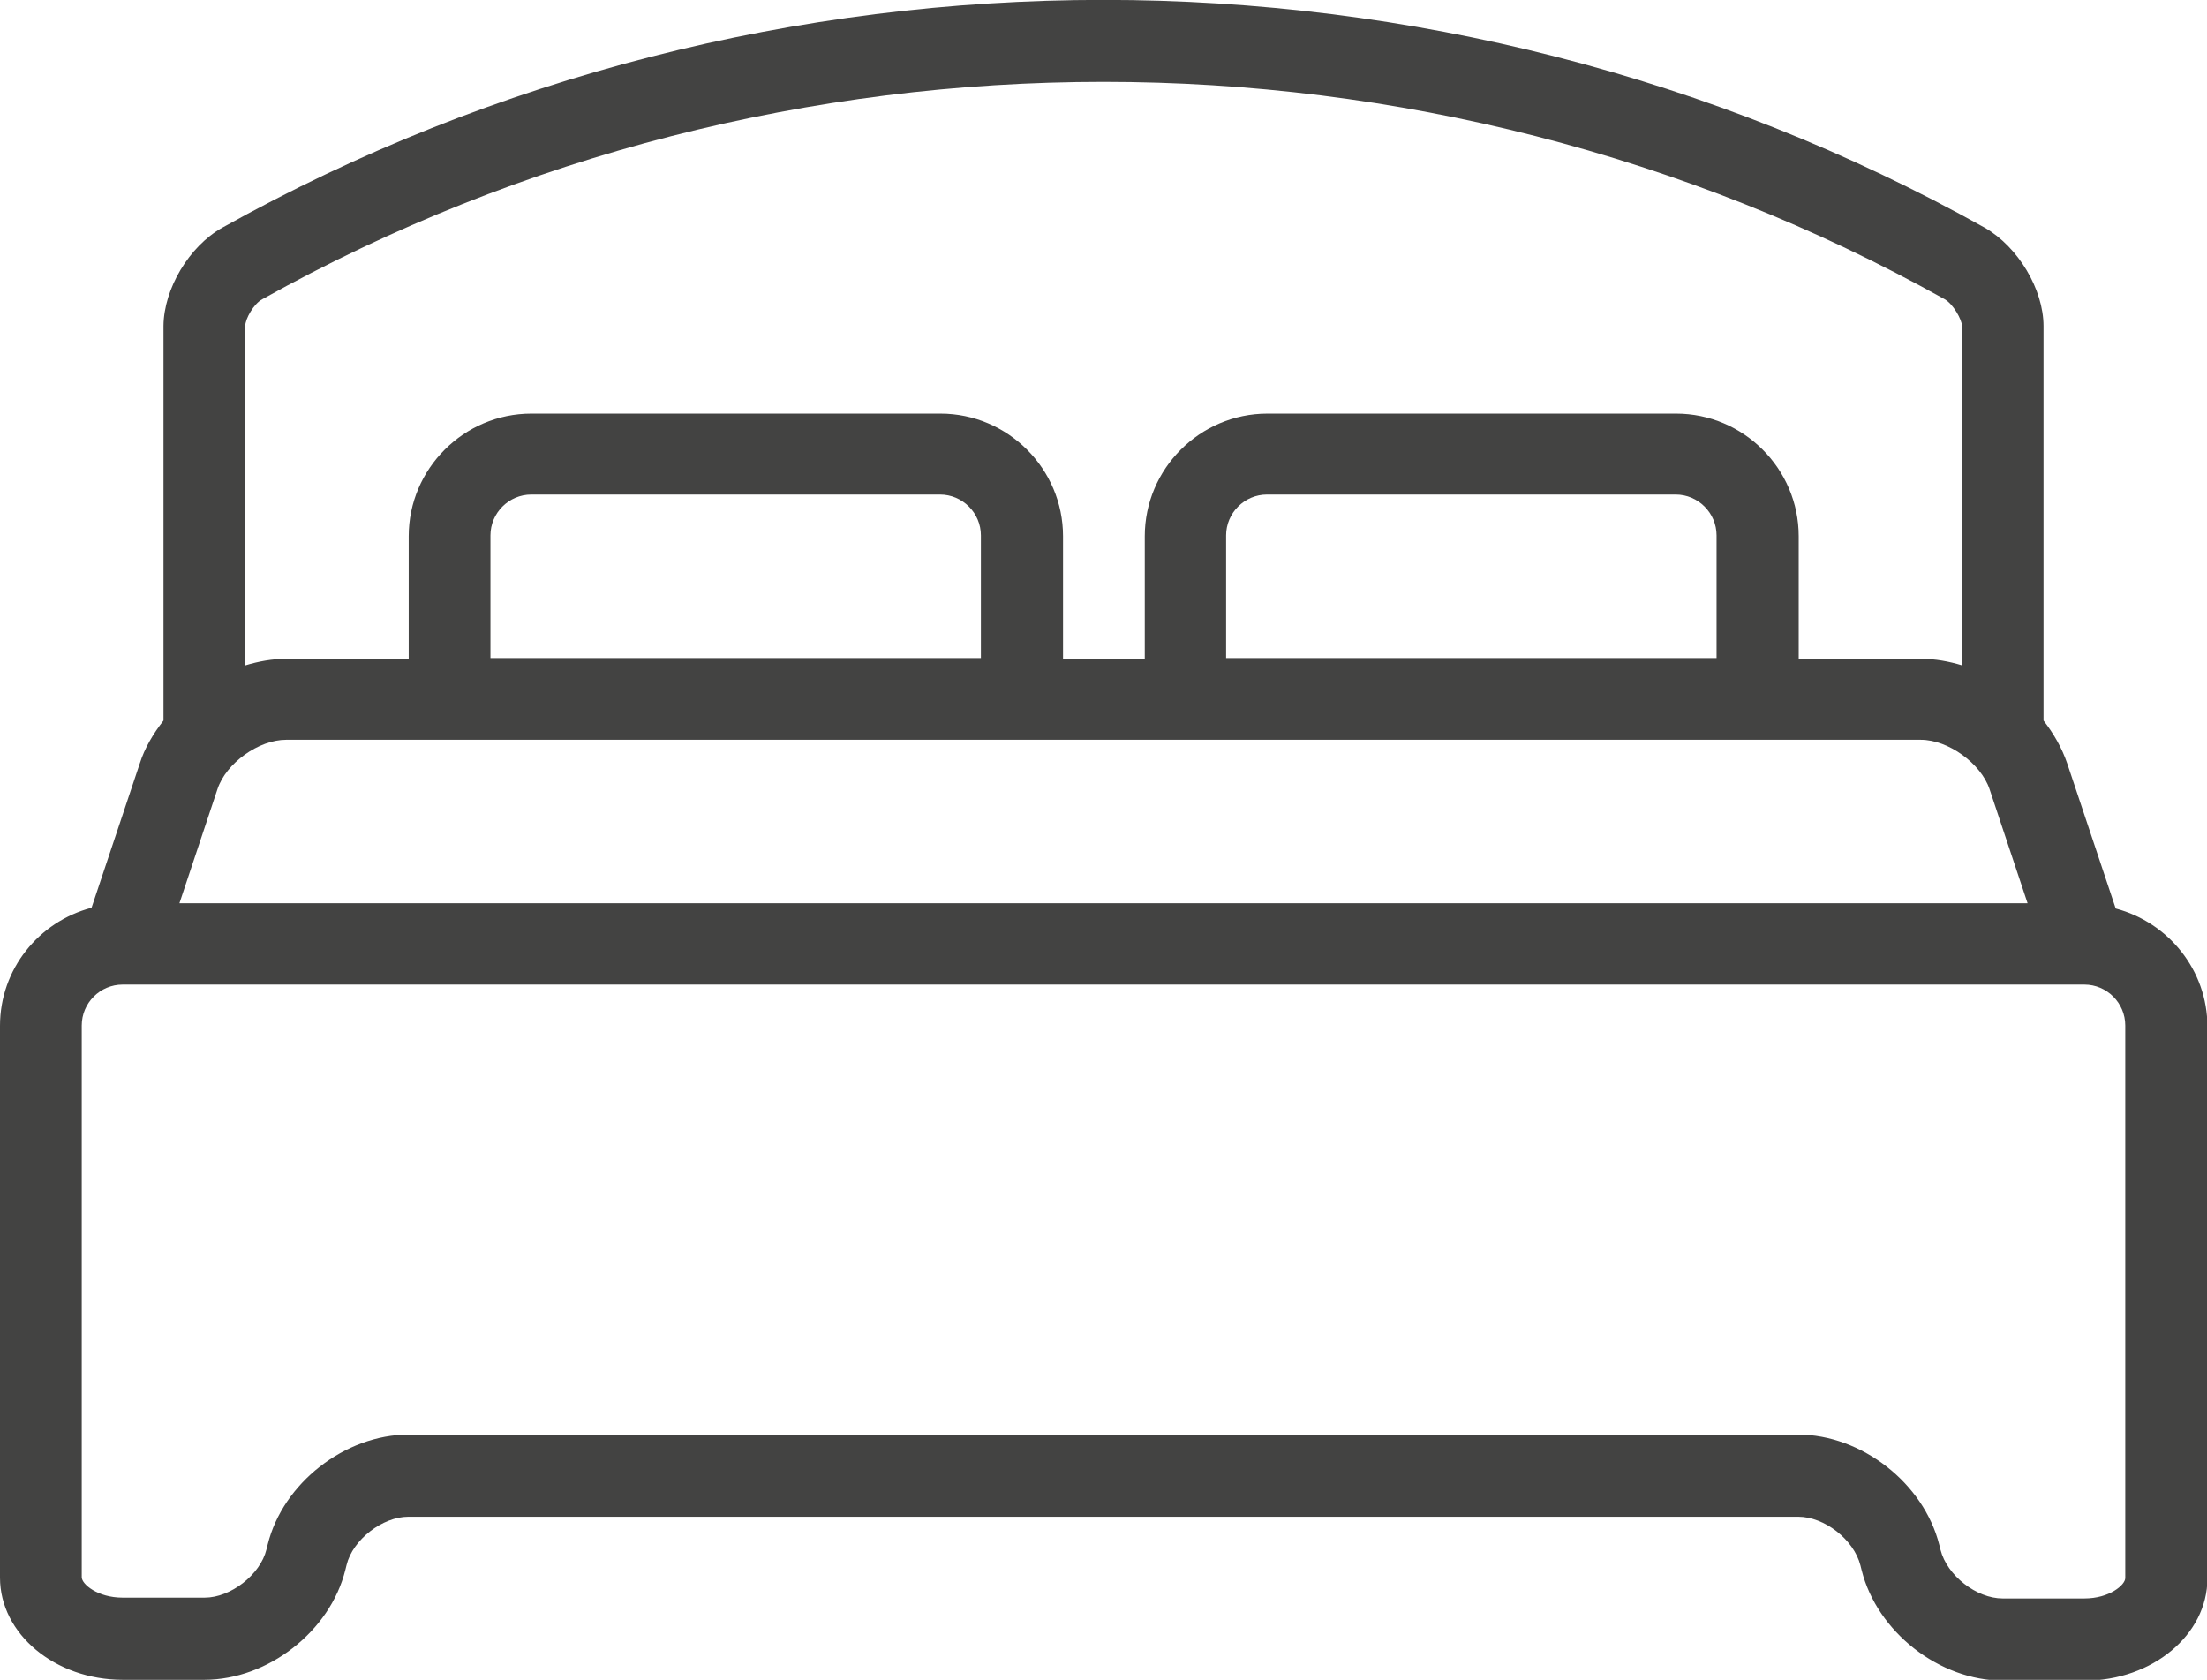
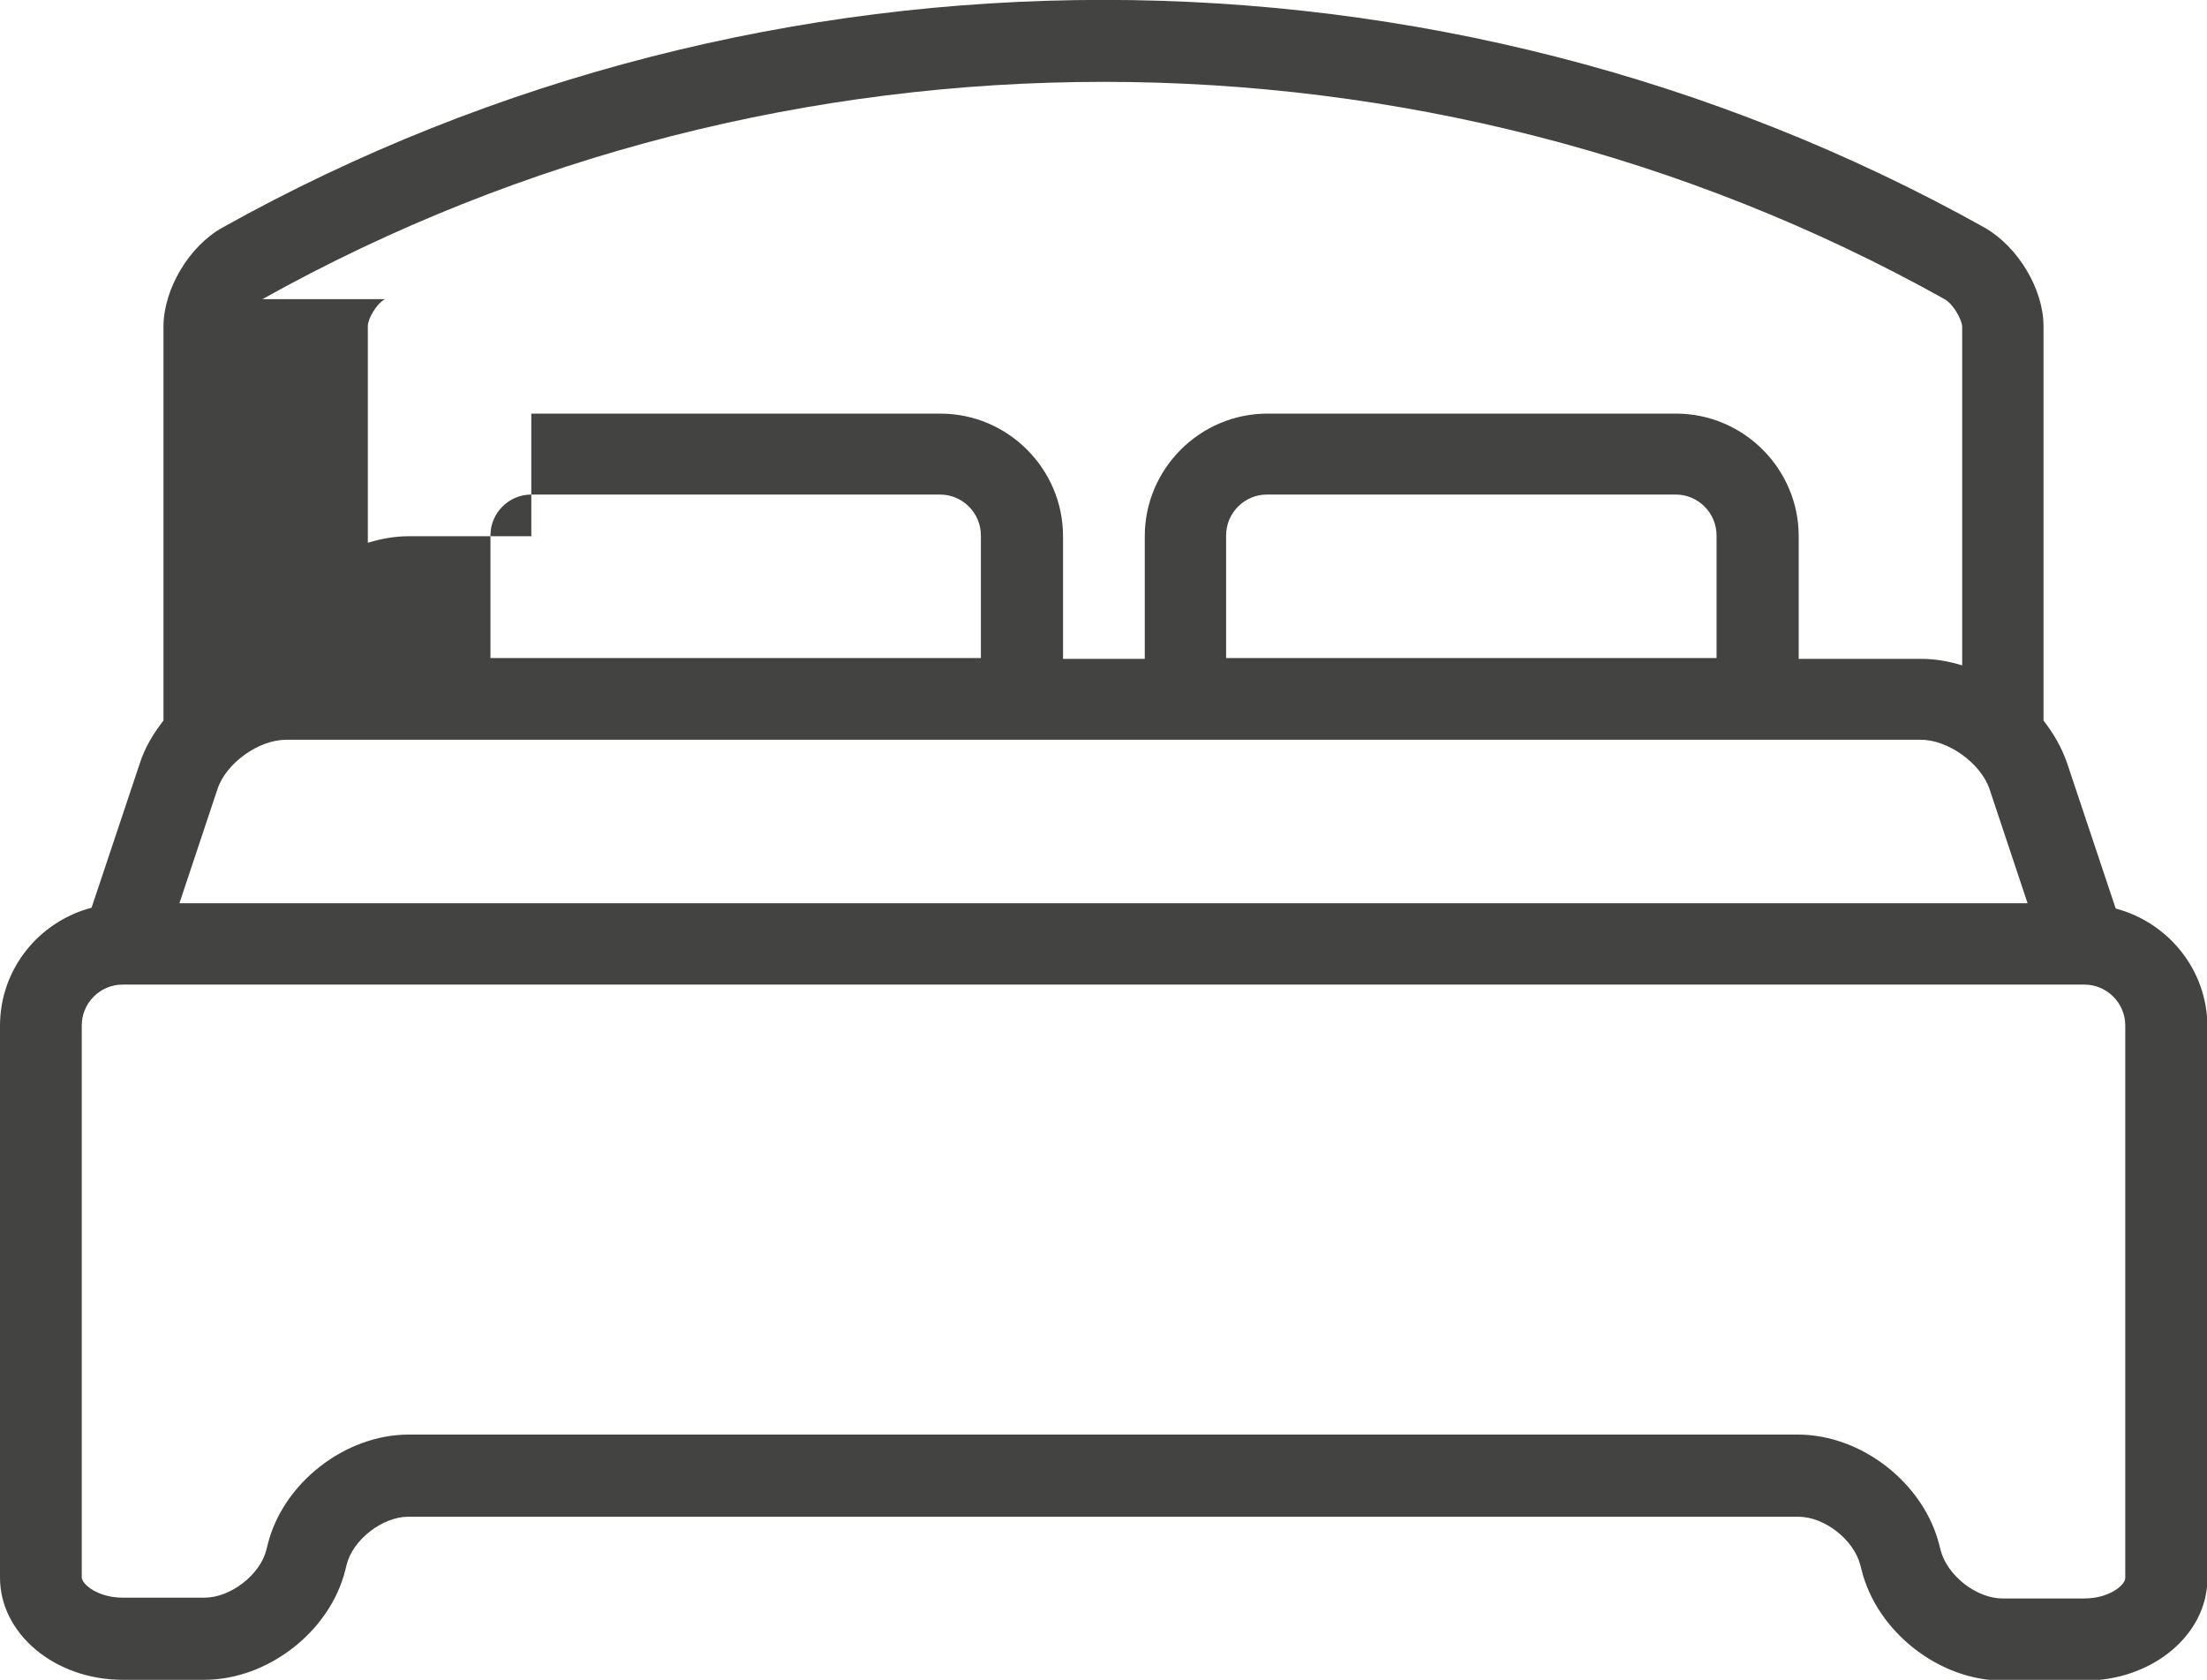
<svg xmlns="http://www.w3.org/2000/svg" id="Warstwa_1" viewBox="0 0 54 41.1">
  <defs>
    <style>.cls-1{fill:#434342;}</style>
  </defs>
-   <path class="cls-1" d="M51.76,22.21l-1.18-3.53c-.13-.38-.33-.73-.58-1.05V7.98c0-.9-.62-1.94-1.44-2.41-13.3-7.43-29.82-7.43-43.12,0-.82,.46-1.43,1.5-1.44,2.4v9.66c-.25,.32-.46,.67-.58,1.05l-1.18,3.53c-1.29,.34-2.24,1.5-2.24,2.89v13.5c0,1.38,1.35,2.5,3,2.5h2c1.56,0,3.08-1.19,3.45-2.69l.03-.12c.15-.62,.88-1.18,1.51-1.18H44c.64,0,1.36,.56,1.52,1.19l.03,.12c.38,1.51,1.9,2.7,3.46,2.7h2c1.65,0,3-1.12,3-2.5v-13.5c0-1.39-.96-2.55-2.24-2.89ZM7,18.1H47c.67,0,1.47,.58,1.68,1.21l.93,2.79H4.39l.93-2.79c.21-.64,1.01-1.21,1.68-1.21Zm17-2H12v-3c0-.55,.45-1,1-1h10c.55,0,1,.45,1,1v3Zm18,0h-12v-3c0-.55,.45-1,1-1h10c.55,0,1,.45,1,1v3ZM6.42,7.32c12.69-7.09,28.47-7.09,41.16,0,.21,.12,.42,.49,.43,.67v8.29c-.33-.1-.66-.16-1-.16h-3v-3c0-1.65-1.35-3-3-3h-10c-1.65,0-3,1.35-3,3v3h-2v-3c0-1.65-1.35-3-3-3H13c-1.65,0-3,1.35-3,3v3h-3c-.34,0-.67,.06-1,.16V7.98c0-.18,.21-.55,.42-.66Zm45.58,31.29c0,.17-.39,.5-1,.5h-2c-.64,0-1.36-.56-1.52-1.19l-.03-.12c-.38-1.51-1.9-2.7-3.46-2.7H10c-1.56,0-3.08,1.19-3.45,2.69l-.03,.12c-.15,.62-.88,1.18-1.51,1.18H3c-.61,0-1-.33-1-.5v-13.5c0-.55,.45-1,1-1H51c.55,0,1,.45,1,1v13.5Z" />
+   <path class="cls-1" d="M51.76,22.21l-1.18-3.53c-.13-.38-.33-.73-.58-1.05V7.98c0-.9-.62-1.94-1.44-2.41-13.3-7.43-29.82-7.43-43.12,0-.82,.46-1.43,1.5-1.44,2.4v9.66c-.25,.32-.46,.67-.58,1.05l-1.18,3.53c-1.29,.34-2.24,1.5-2.24,2.89v13.5c0,1.38,1.35,2.5,3,2.5h2c1.56,0,3.08-1.19,3.45-2.69l.03-.12c.15-.62,.88-1.18,1.51-1.18H44c.64,0,1.36,.56,1.52,1.19l.03,.12c.38,1.51,1.9,2.7,3.46,2.7h2c1.65,0,3-1.12,3-2.5v-13.5c0-1.39-.96-2.55-2.24-2.89ZM7,18.1H47c.67,0,1.47,.58,1.68,1.21l.93,2.79H4.39l.93-2.79c.21-.64,1.01-1.21,1.68-1.21Zm17-2H12v-3c0-.55,.45-1,1-1h10c.55,0,1,.45,1,1v3Zm18,0h-12v-3c0-.55,.45-1,1-1h10c.55,0,1,.45,1,1v3ZM6.42,7.32c12.69-7.09,28.47-7.09,41.16,0,.21,.12,.42,.49,.43,.67v8.29c-.33-.1-.66-.16-1-.16h-3v-3c0-1.65-1.35-3-3-3h-10c-1.65,0-3,1.35-3,3v3h-2v-3c0-1.65-1.35-3-3-3H13v3h-3c-.34,0-.67,.06-1,.16V7.98c0-.18,.21-.55,.42-.66Zm45.58,31.29c0,.17-.39,.5-1,.5h-2c-.64,0-1.36-.56-1.52-1.19l-.03-.12c-.38-1.51-1.9-2.7-3.46-2.7H10c-1.56,0-3.08,1.19-3.45,2.69l-.03,.12c-.15,.62-.88,1.18-1.51,1.18H3c-.61,0-1-.33-1-.5v-13.5c0-.55,.45-1,1-1H51c.55,0,1,.45,1,1v13.5Z" />
</svg>